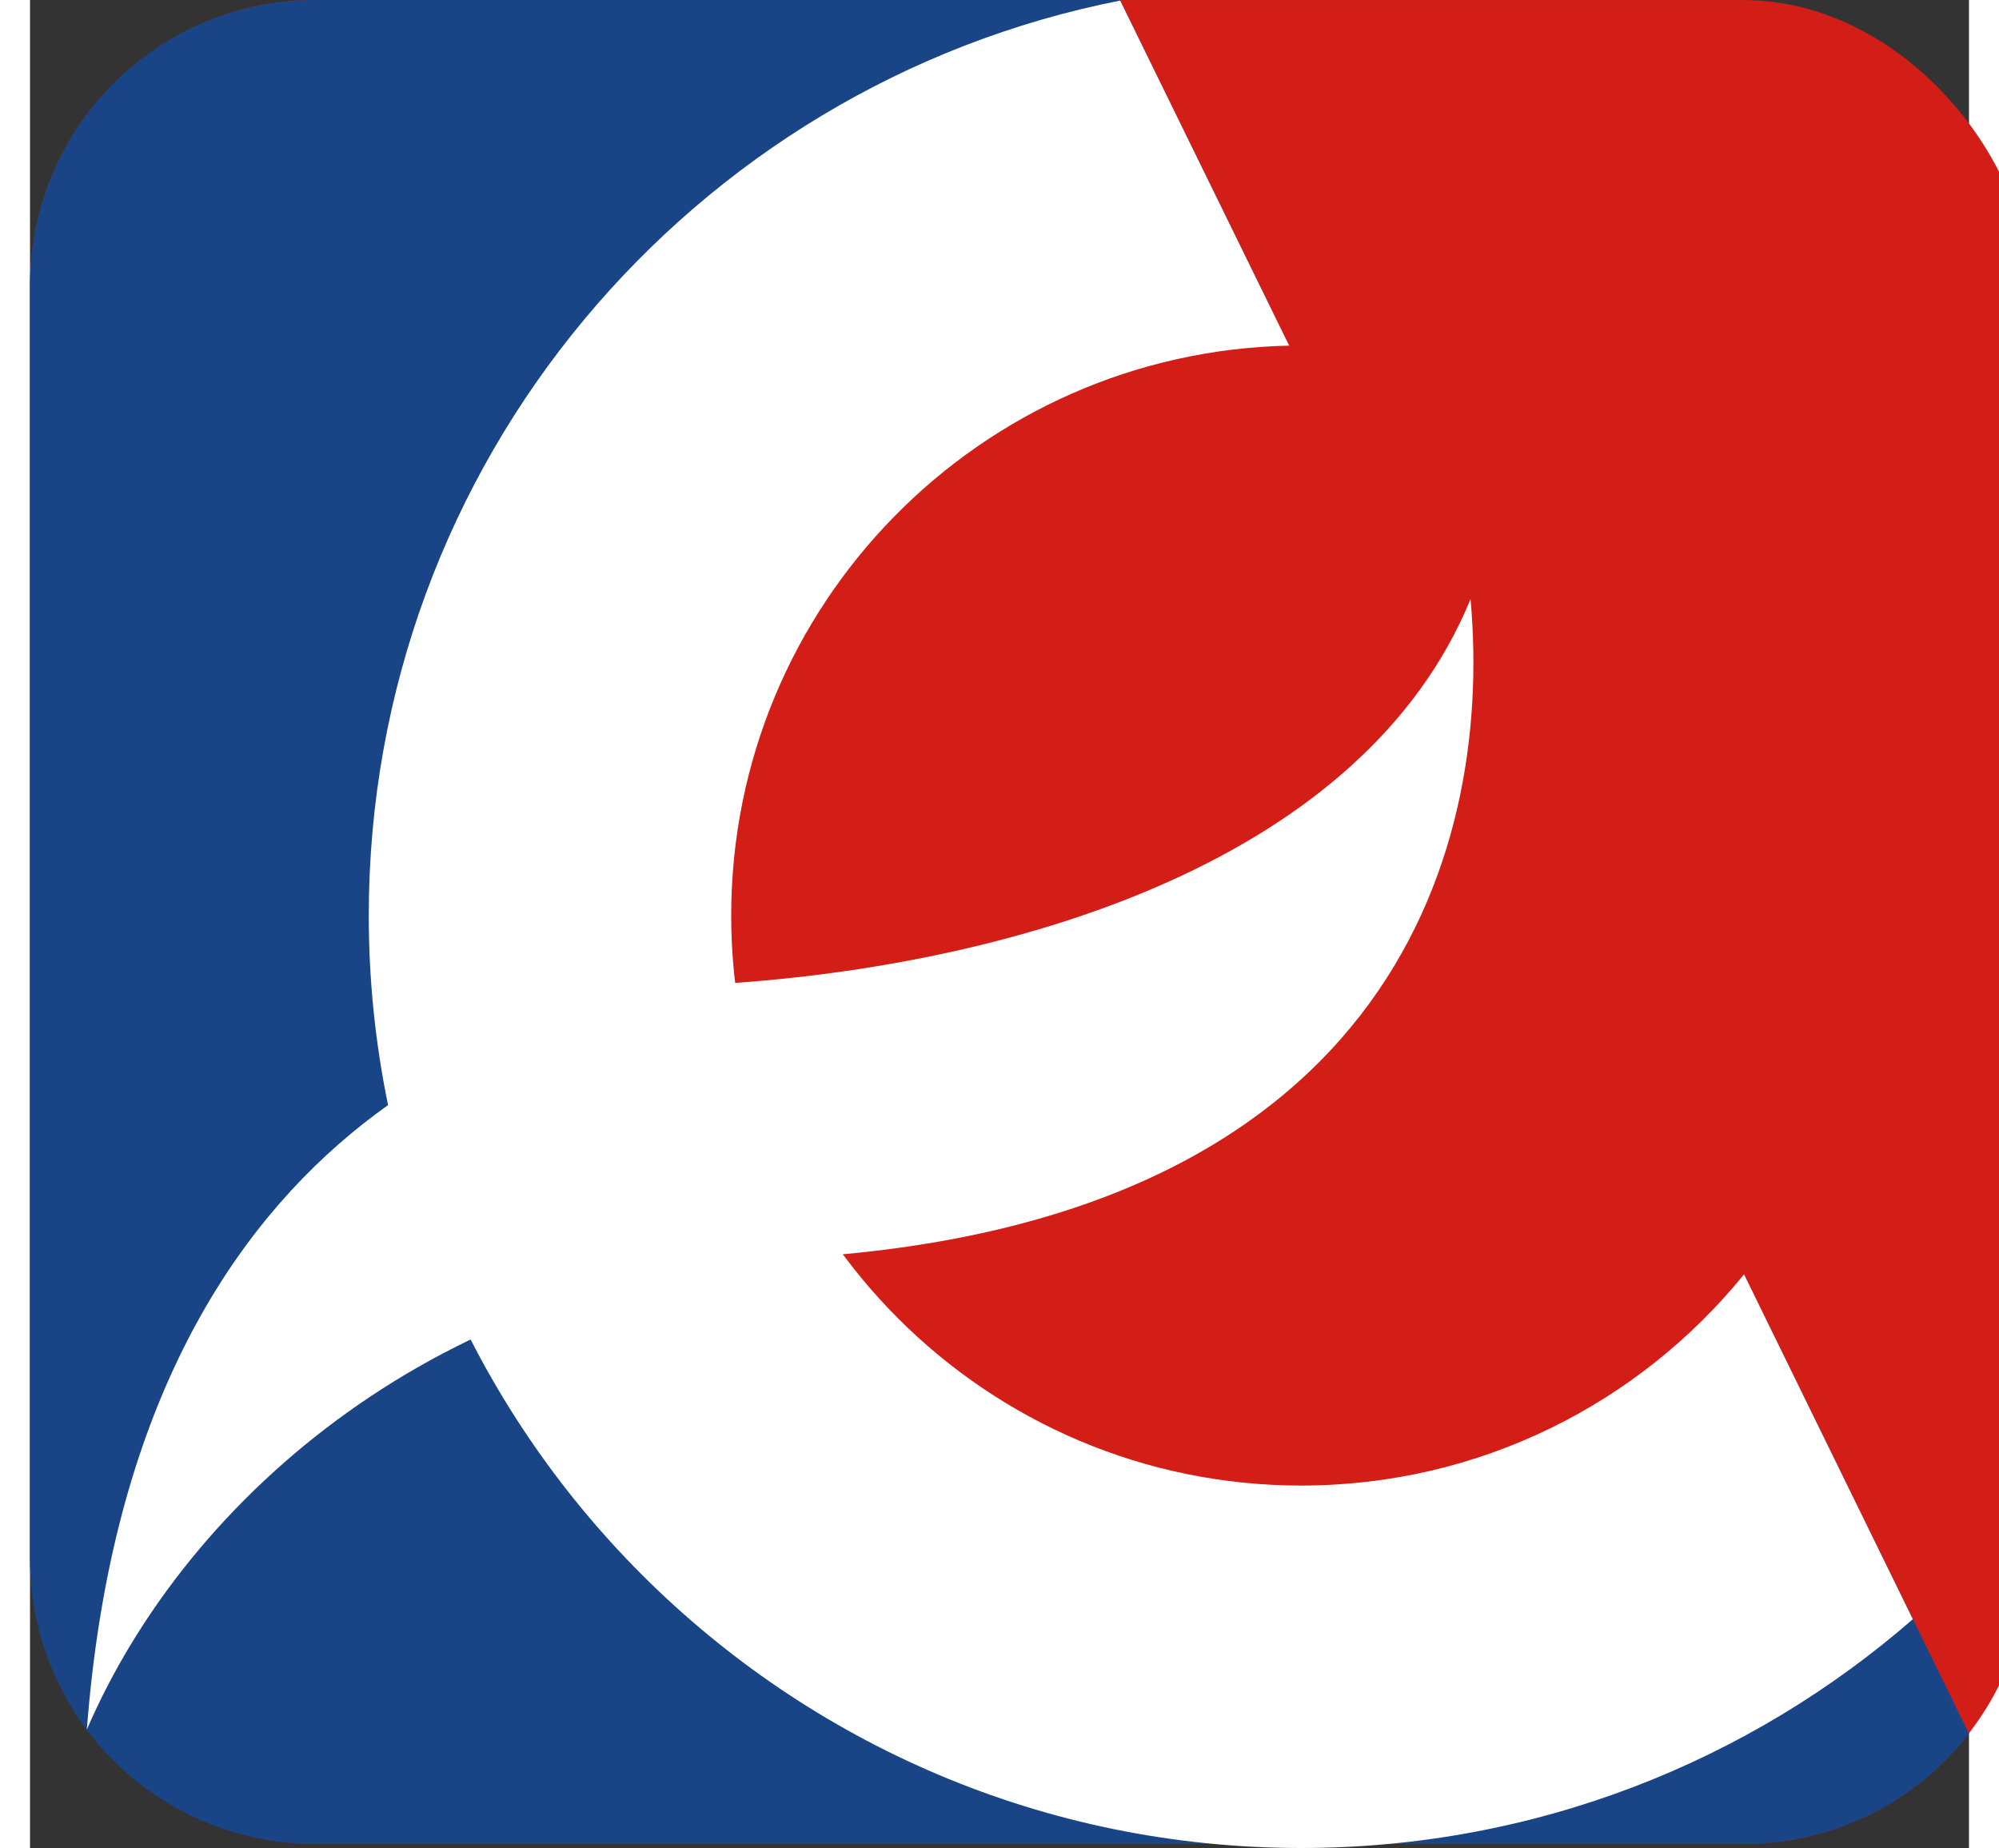
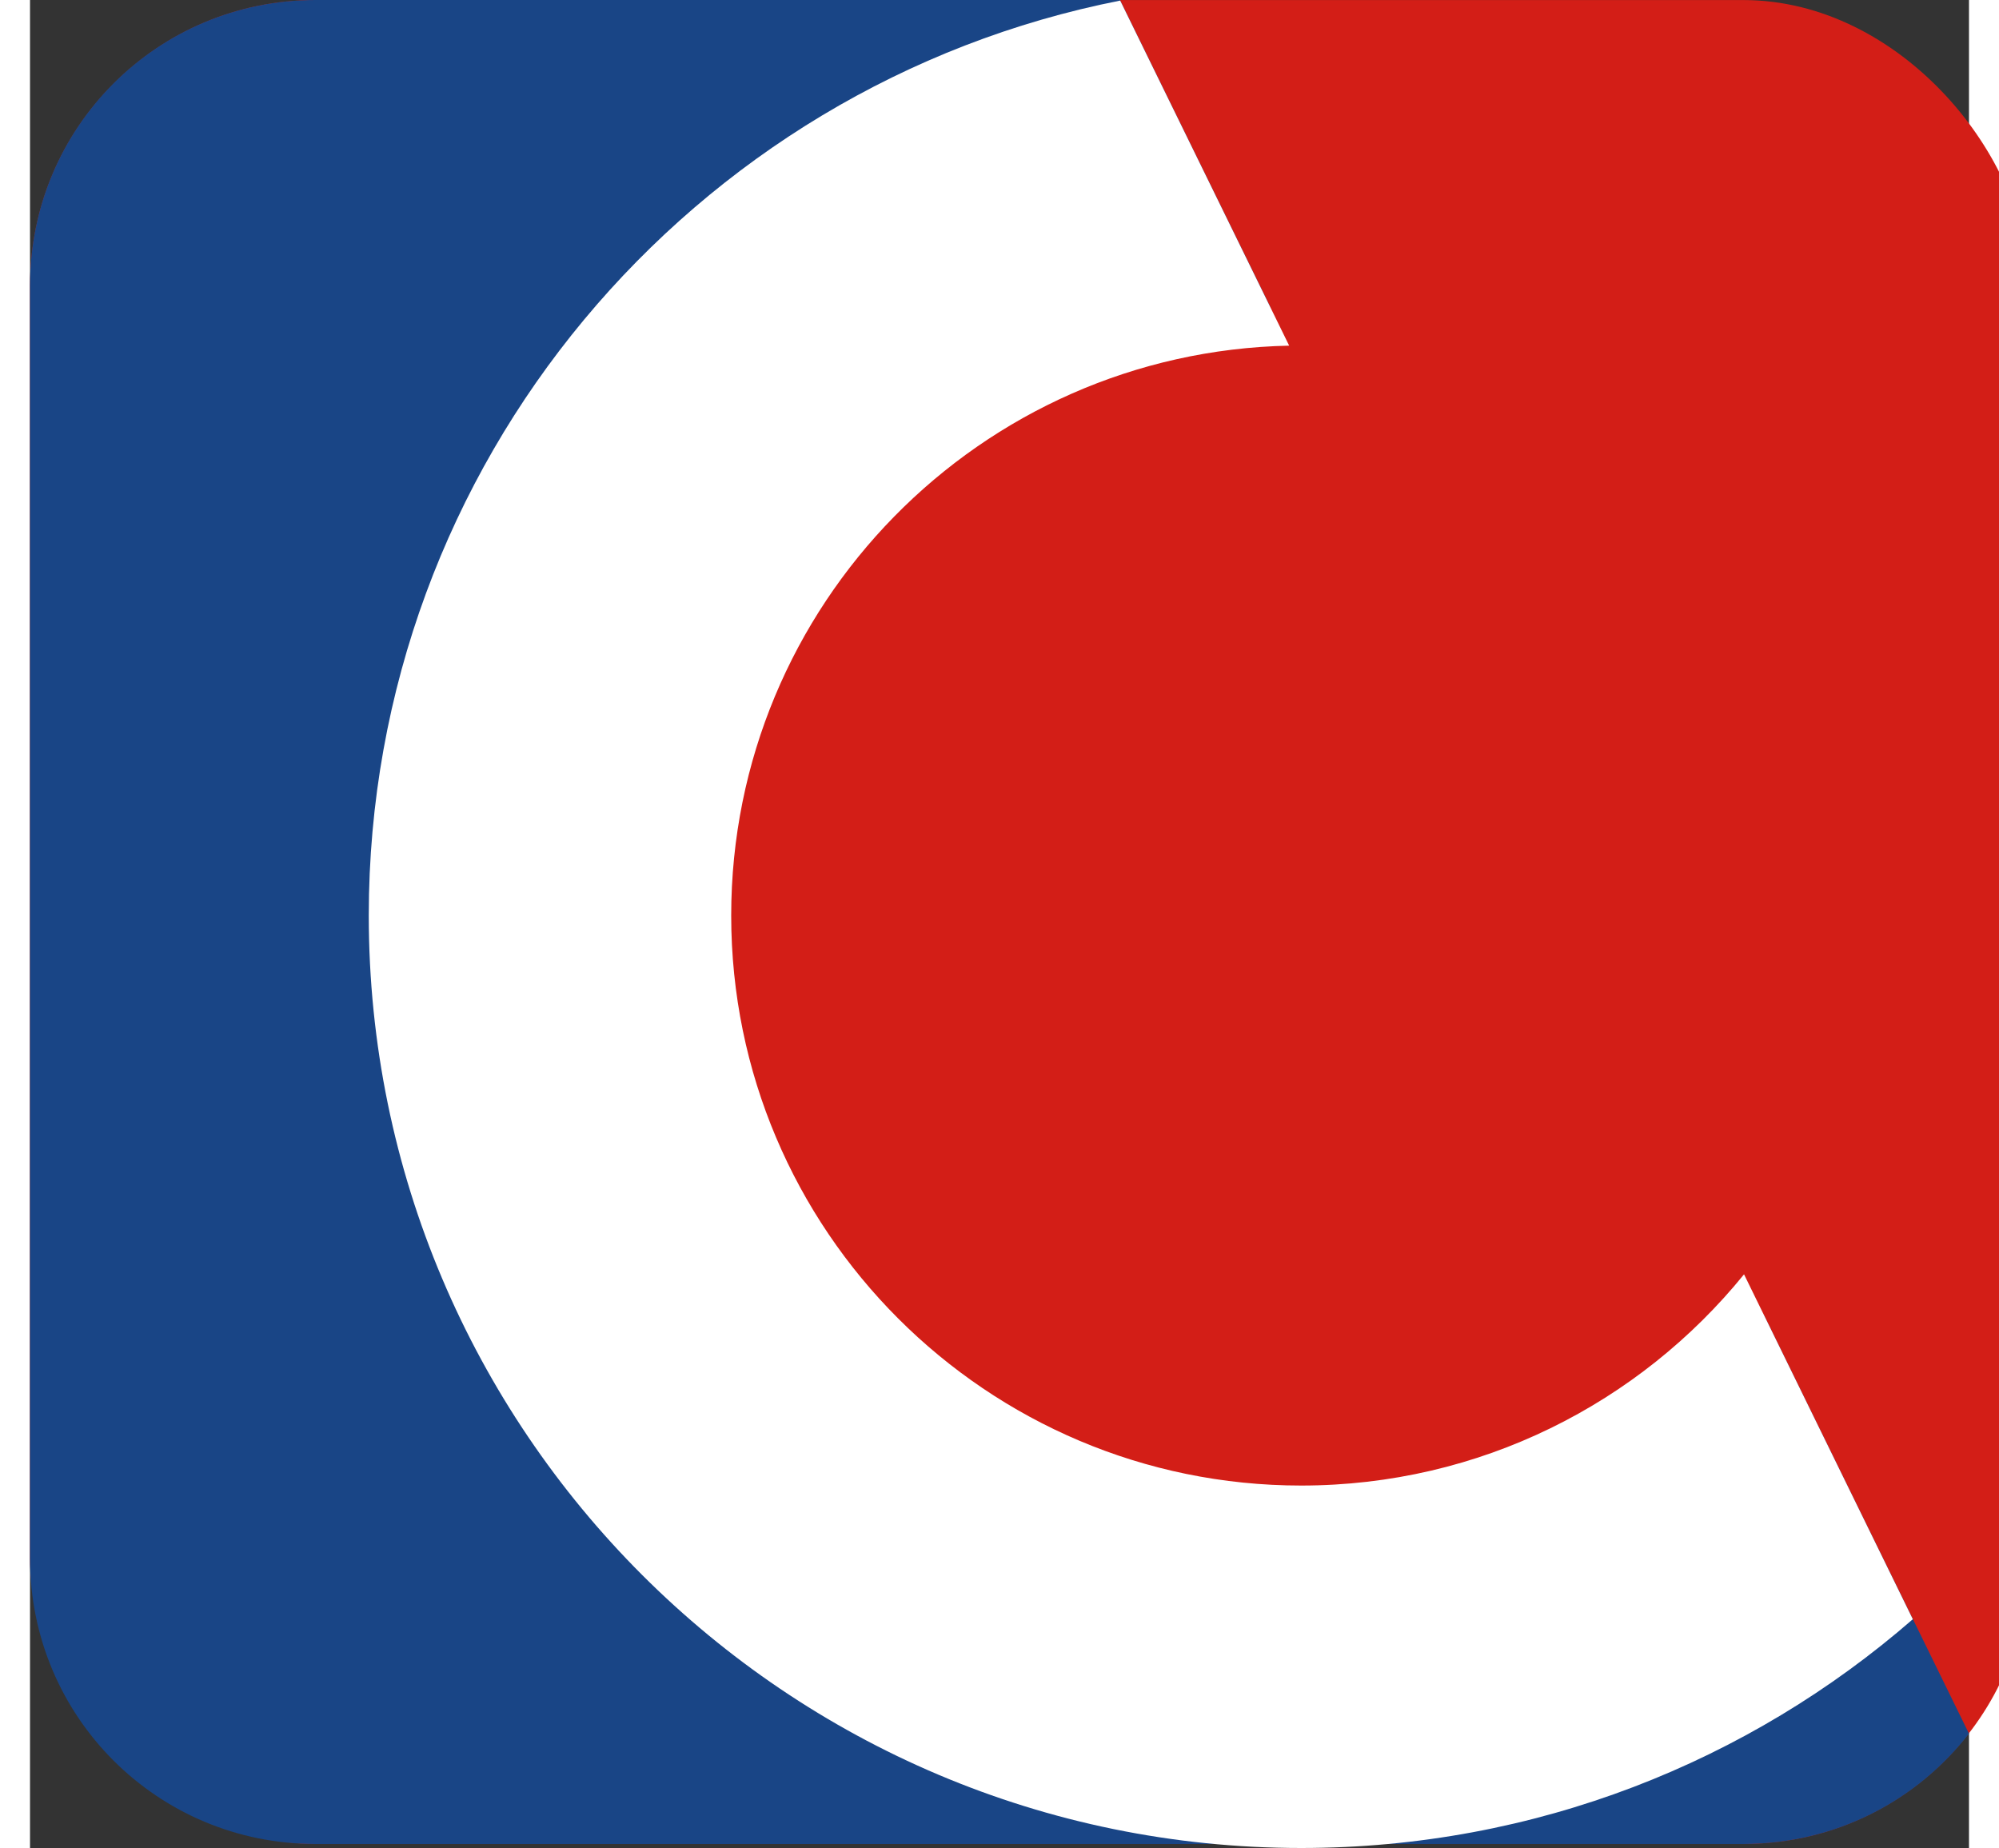
<svg xmlns="http://www.w3.org/2000/svg" height="2311" width="2500" viewBox="0 0 324.658 309.406">
  <rect x="0" y="0" width="324.658" height="309.406" fill="#333333" stroke="none" />
  <g fill-rule="evenodd">
    <rect fill="#d31e17" height="308.718" ry="47.779" width="334.64" x=".007" y=".009" />
    <path d="M47.8 0C21.33 0 0 21.33 0 47.8v213.135c0 26.47 21.33 47.8 47.8 47.8h239.065c15.41 0 29.067-7.223 37.793-18.48l-34.34-70.086c-18.689 21.41-46.17 34.946-76.8 34.946-56.262 0-101.931-45.669-101.931-101.93 0-54.31 42.555-98.72 96.112-101.74L182.504 0z" fill="#194586" />
    <g fill="#fff">
-       <path d="M9.514 289.58c7.806-101.925 73.685-122.413 109.141-125.05 47.21-3.524 104.575-20.472 122.544-64.217 3.977 44.187-15.295 104.882-113.707 110.32C69.564 213.816 26.6 249.958 9.514 289.578z" />
      <path d="M182.536.096C110.844 14.217 56.72 77.467 56.72 153.28c0 86.182 69.944 156.126 156.126 156.126 39.173 0 74.99-14.446 102.41-38.304l-28.264-57.744c-17.503 21.57-44.223 35.363-74.146 35.363-52.685 0-95.44-42.756-95.44-95.44 0-52.012 41.67-94.335 93.425-95.41z" />
    </g>
  </g>
</svg>